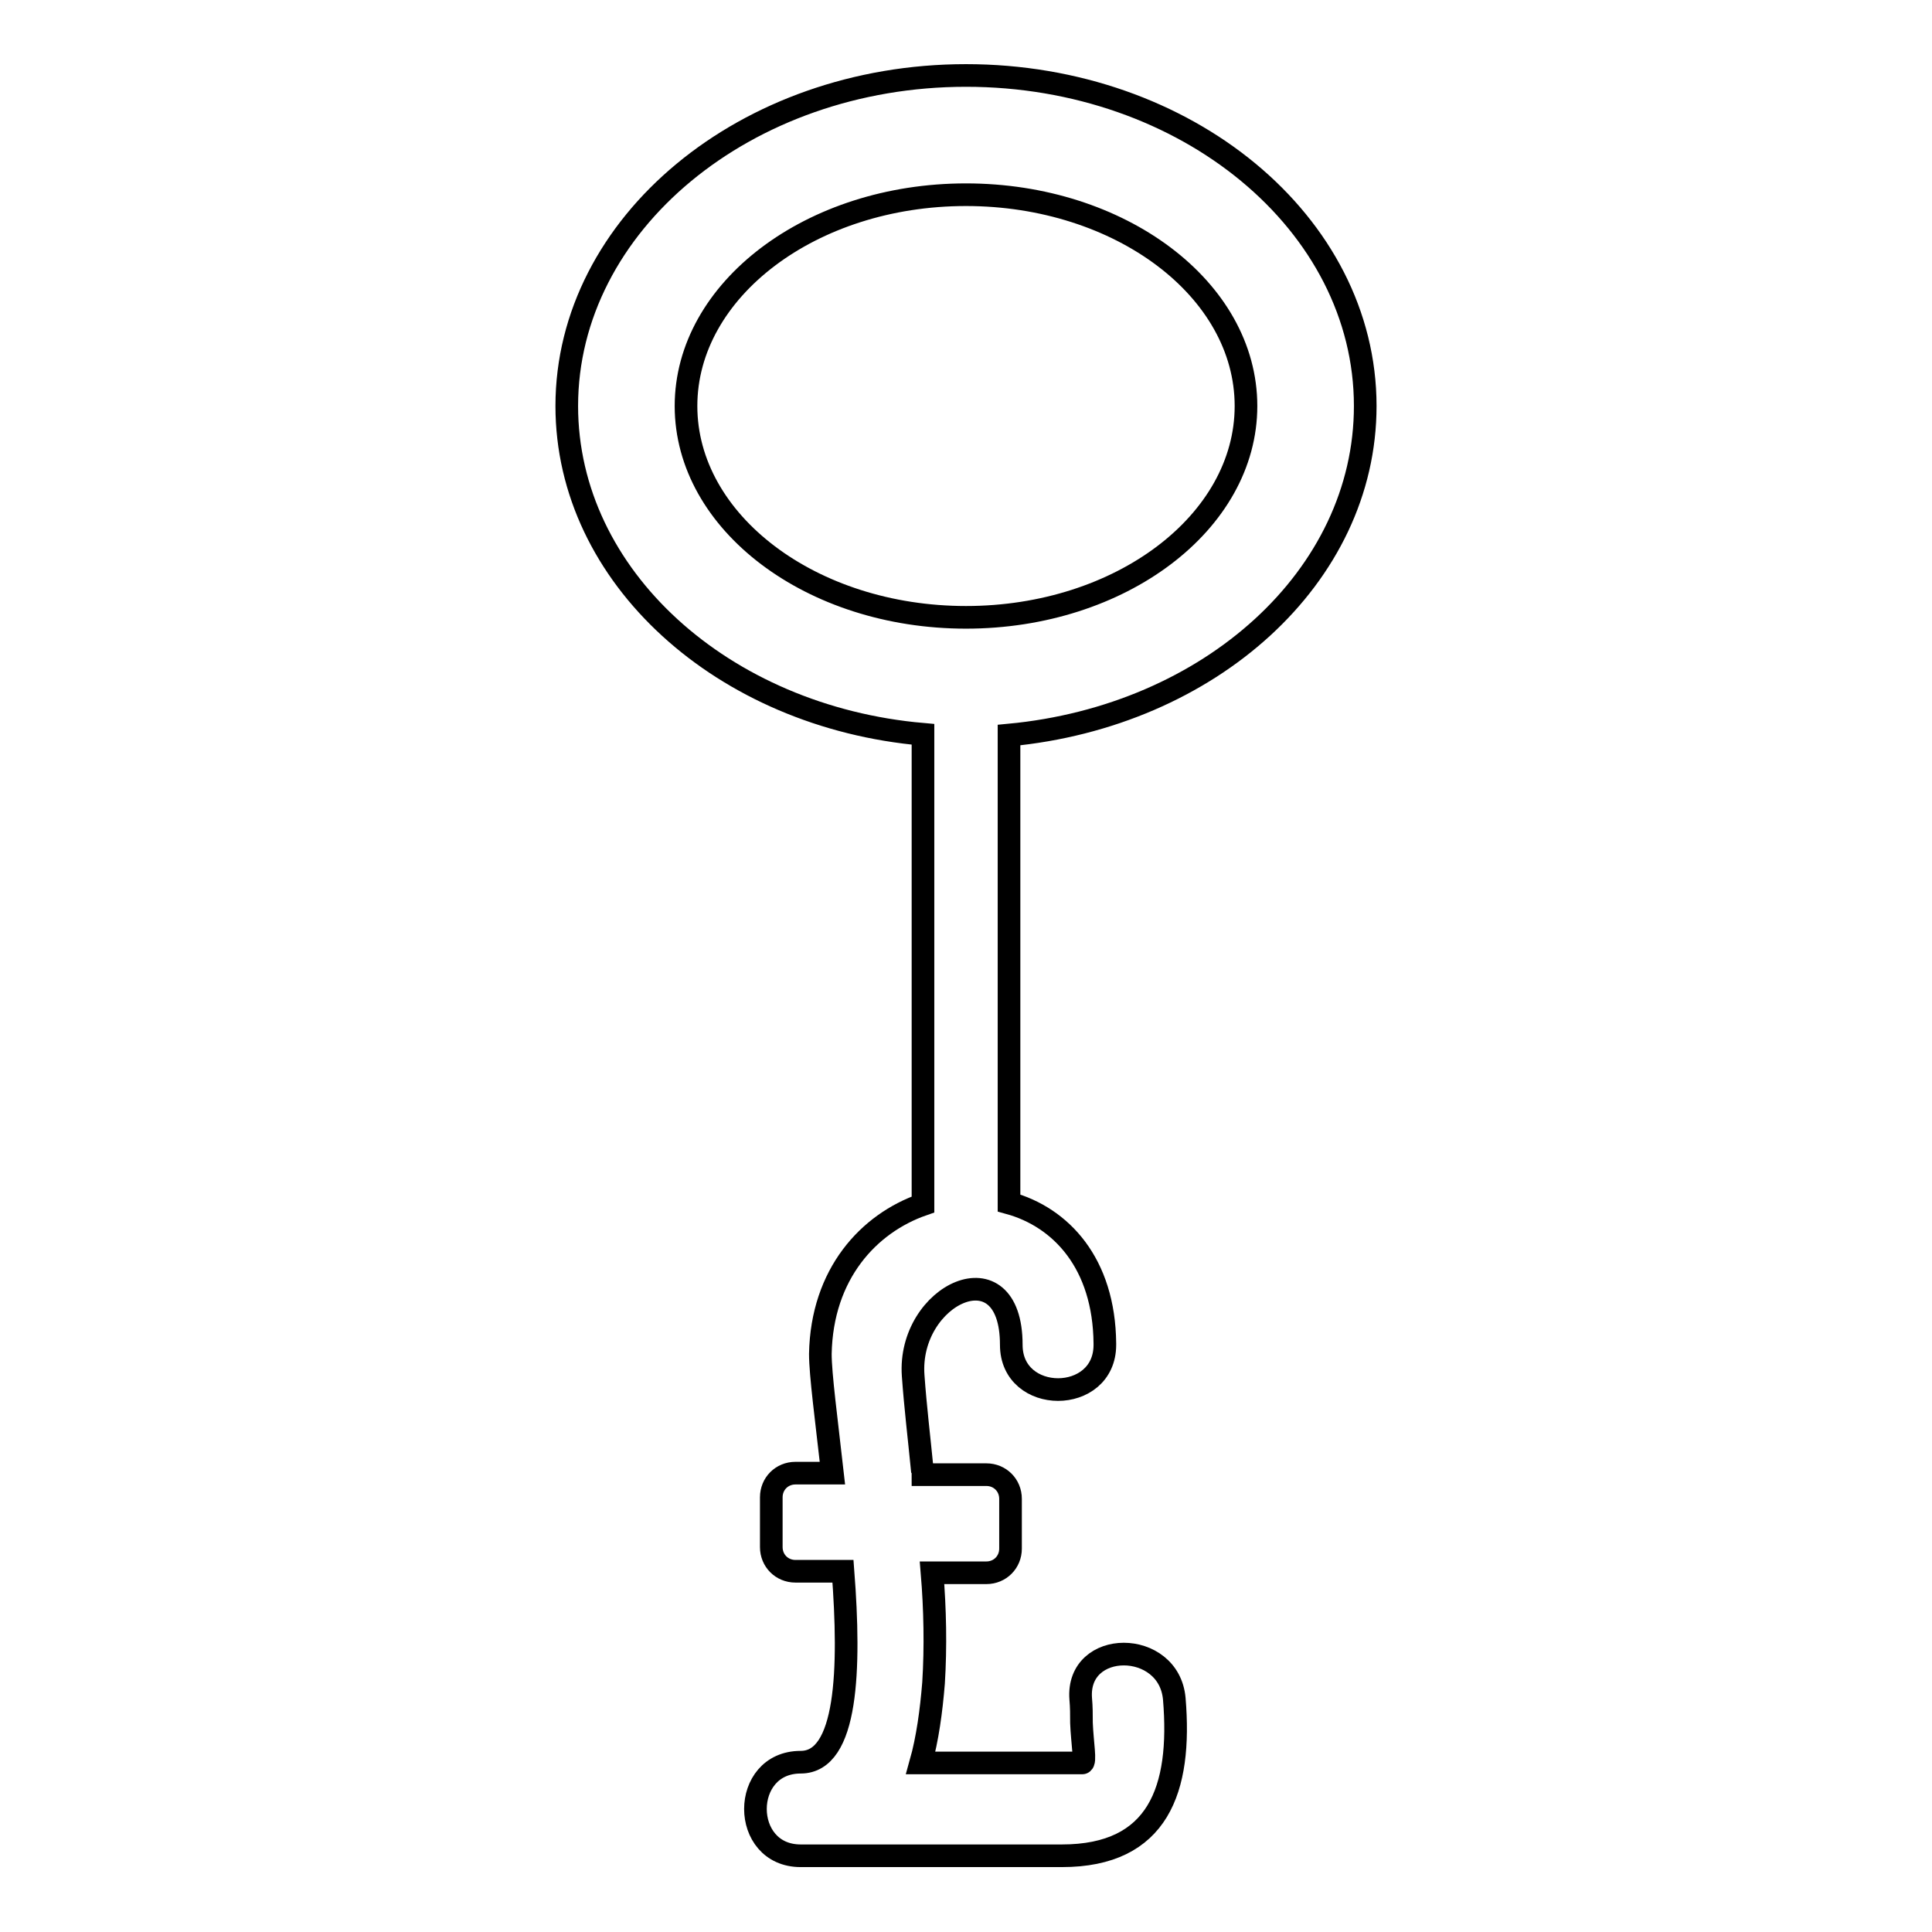
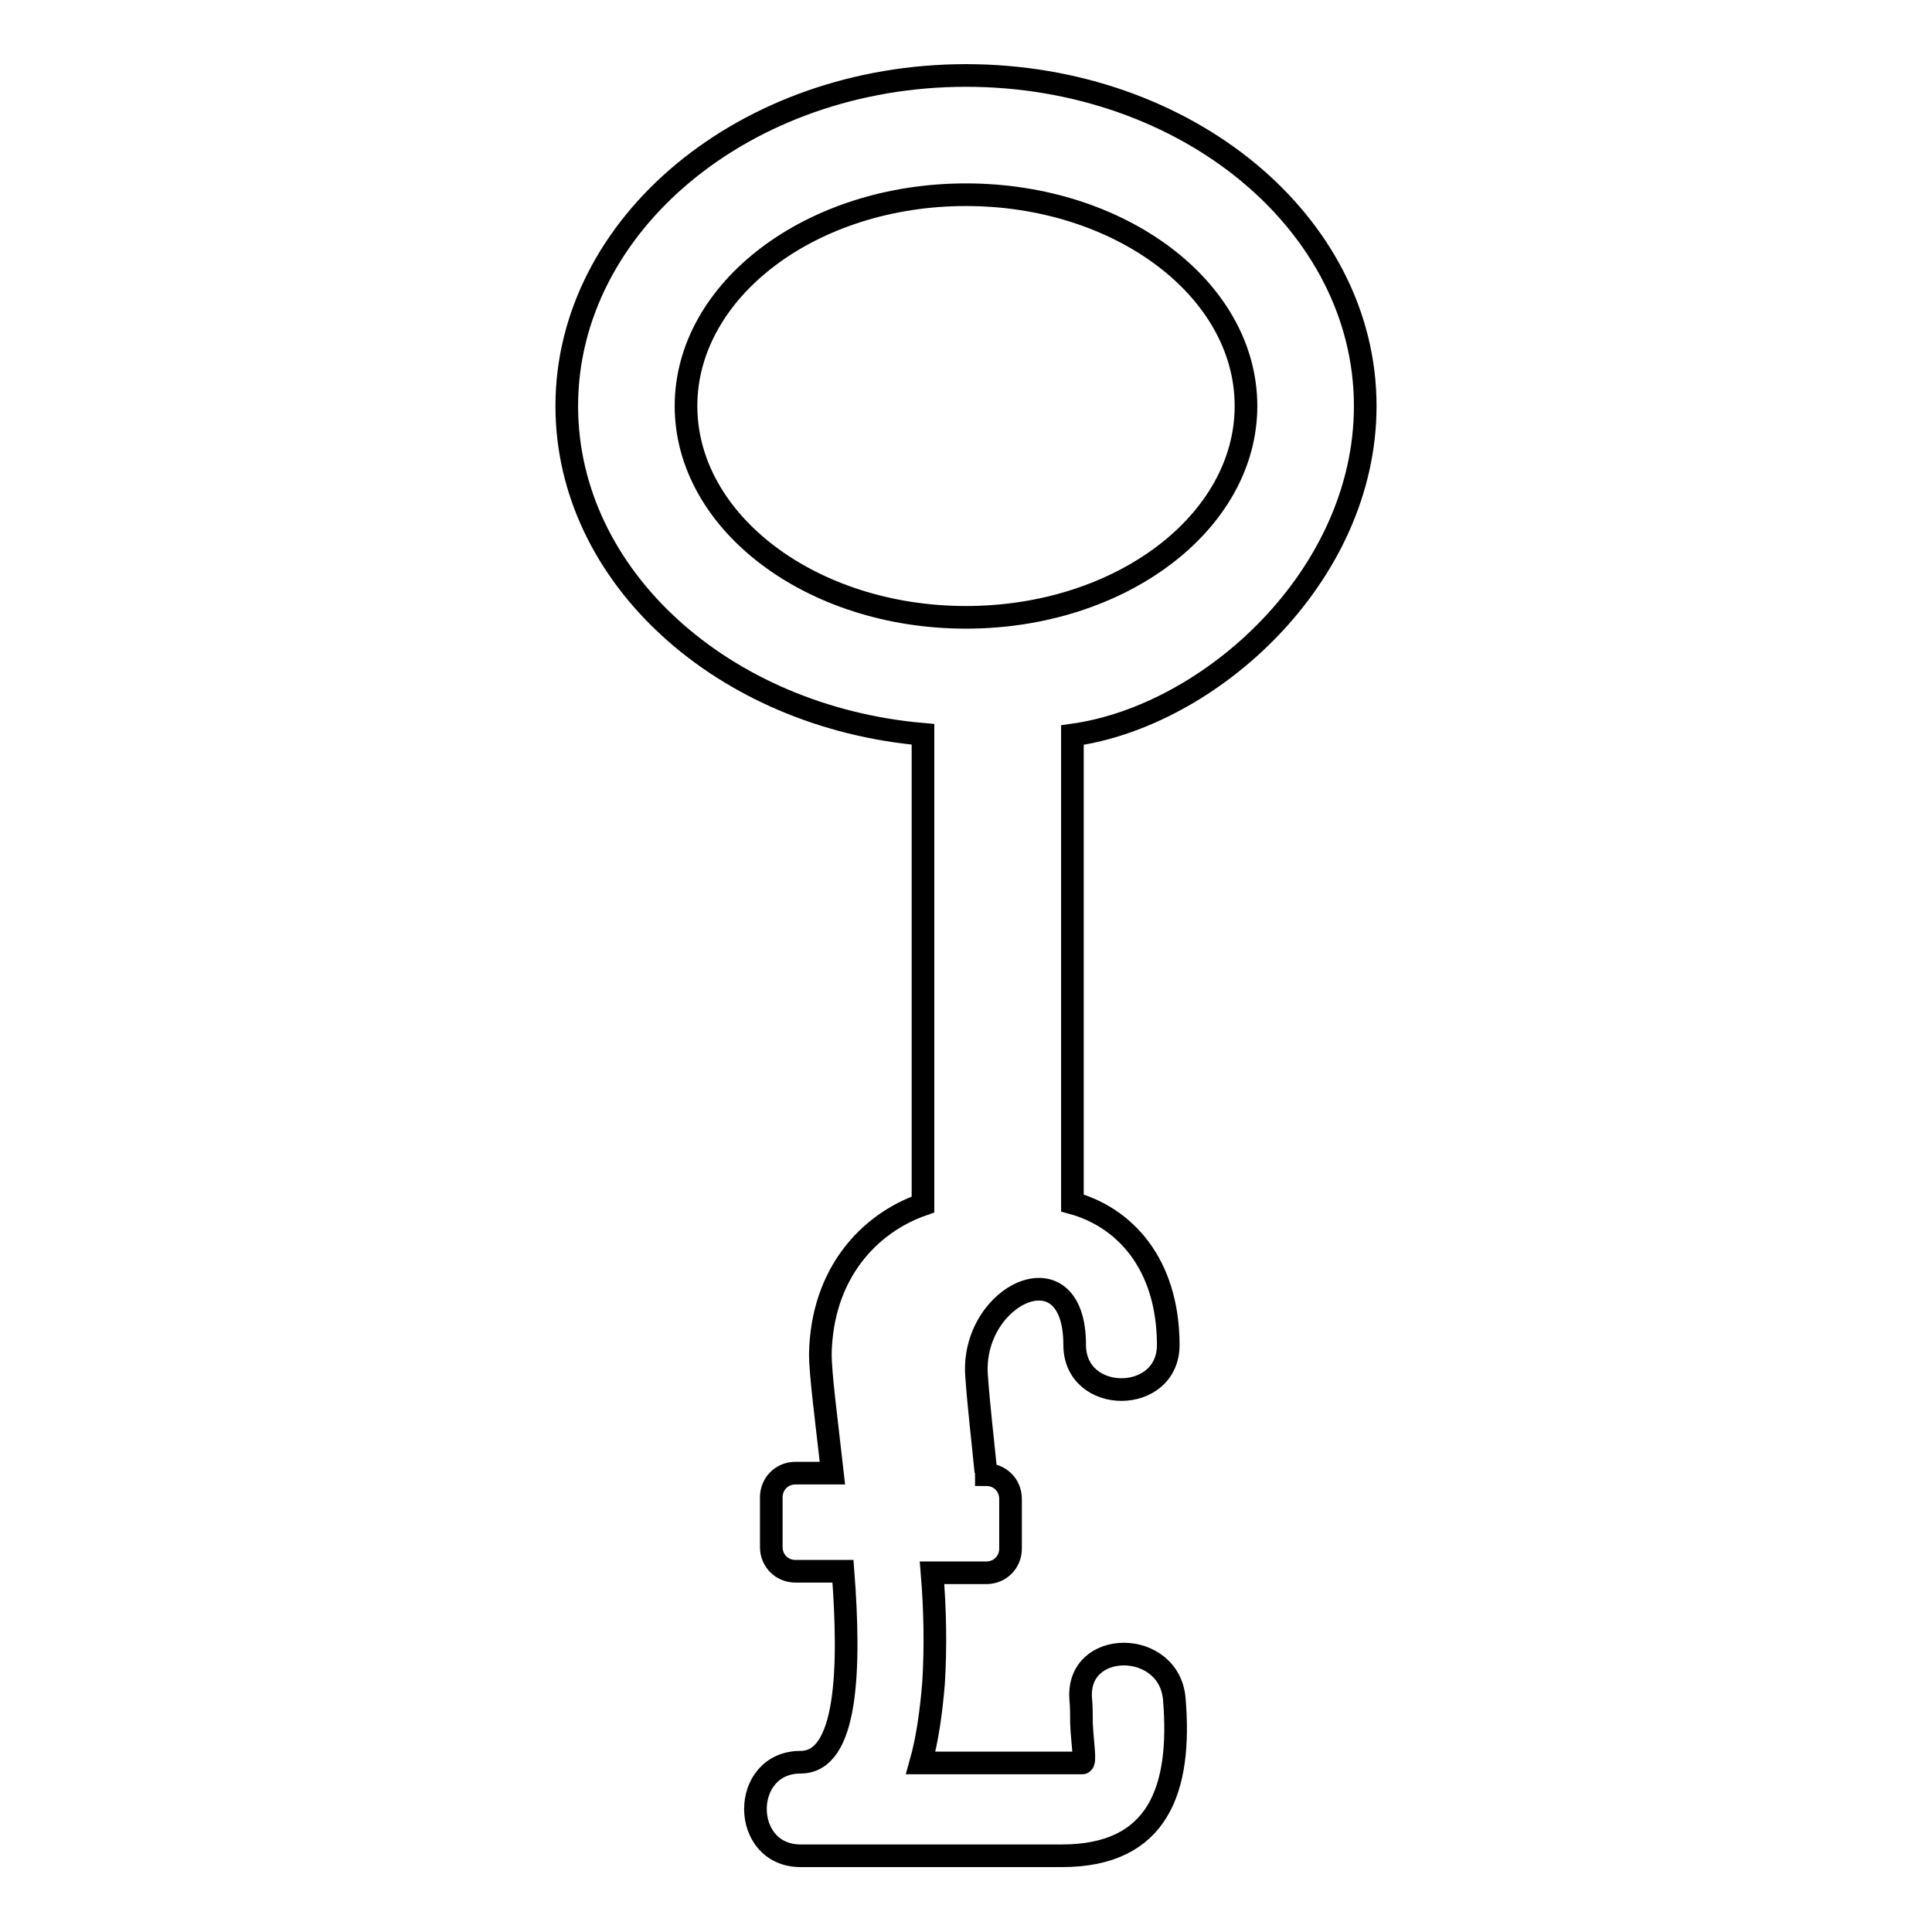
<svg xmlns="http://www.w3.org/2000/svg" version="1.1" x="0px" y="0px" viewBox="0 0 256 256" enable-background="new 0 0 256 256" xml:space="preserve">
  <g>
    <g>
      <g>
-         <path stroke-width="3" fill-opacity="0" stroke="#000000" d="M180.9,53.8c0-24.2-23.7-43.8-52.9-43.8S75.1,29.7,75.1,53.8c0,22.6,20.7,41.2,47.2,43.5v62.3c-7.2,2.5-13.4,9.2-13.6,19.8c0,2.7,0.8,8.7,1.6,15.8h-4.9c-1.8,0-3.2,1.4-3.2,3.2v6.6c0,1.8,1.4,3.2,3.2,3.2h6.3c1,13,0.6,25.3-5.6,25.3c-8,0-8,12.4,0,12.4c11.6,0,23.1,0,34.6,0c12.8,0,15.9-8.8,14.9-20.8c-0.7-7.9-13-7.9-12.4,0c0.1,1.1,0.1,2.1,0.1,3.2c0.1,2.6,0.6,5.3,0.1,5.3c-4.2,0-8.5,0-12.7,0c-2.9,0-5.8,0-8.7,0c0.9-3.2,1.4-6.9,1.7-10.6c0.3-4.8,0.2-9.8-0.2-14.6h7.2c1.8,0,3.2-1.4,3.2-3.2v-6.6c0-1.8-1.4-3.2-3.2-3.2h-8.4c0-0.2,0-0.5-0.1-0.7c-0.4-4.1-0.9-8.2-1.2-12.4c-0.8-10.8,13-17.3,13-4.1c0,7.9,12.4,7.9,12.4,0c0,0,0-0.1,0-0.1c0,0,0-0.1,0-0.1c-0.1-10.6-5.8-16.7-12.7-18.6V97.4C160.3,94.9,180.9,76.4,180.9,53.8z M90.9,53.8c0-15.4,16.6-28,37.1-28c20.4,0,37.1,12.5,37.1,28c0,15.4-16.6,28-37.1,28C107.5,81.8,90.9,69.2,90.9,53.8z" />
+         <path stroke-width="3" fill-opacity="0" stroke="#000000" d="M180.9,53.8c0-24.2-23.7-43.8-52.9-43.8S75.1,29.7,75.1,53.8c0,22.6,20.7,41.2,47.2,43.5v62.3c-7.2,2.5-13.4,9.2-13.6,19.8c0,2.7,0.8,8.7,1.6,15.8h-4.9c-1.8,0-3.2,1.4-3.2,3.2v6.6c0,1.8,1.4,3.2,3.2,3.2h6.3c1,13,0.6,25.3-5.6,25.3c-8,0-8,12.4,0,12.4c11.6,0,23.1,0,34.6,0c12.8,0,15.9-8.8,14.9-20.8c-0.7-7.9-13-7.9-12.4,0c0.1,1.1,0.1,2.1,0.1,3.2c0.1,2.6,0.6,5.3,0.1,5.3c-4.2,0-8.5,0-12.7,0c-2.9,0-5.8,0-8.7,0c0.9-3.2,1.4-6.9,1.7-10.6c0.3-4.8,0.2-9.8-0.2-14.6h7.2c1.8,0,3.2-1.4,3.2-3.2v-6.6c0-1.8-1.4-3.2-3.2-3.2c0-0.2,0-0.5-0.1-0.7c-0.4-4.1-0.9-8.2-1.2-12.4c-0.8-10.8,13-17.3,13-4.1c0,7.9,12.4,7.9,12.4,0c0,0,0-0.1,0-0.1c0,0,0-0.1,0-0.1c-0.1-10.6-5.8-16.7-12.7-18.6V97.4C160.3,94.9,180.9,76.4,180.9,53.8z M90.9,53.8c0-15.4,16.6-28,37.1-28c20.4,0,37.1,12.5,37.1,28c0,15.4-16.6,28-37.1,28C107.5,81.8,90.9,69.2,90.9,53.8z" />
      </g>
      <g />
      <g />
      <g />
      <g />
      <g />
      <g />
      <g />
      <g />
      <g />
      <g />
      <g />
      <g />
      <g />
      <g />
      <g />
    </g>
  </g>
</svg>